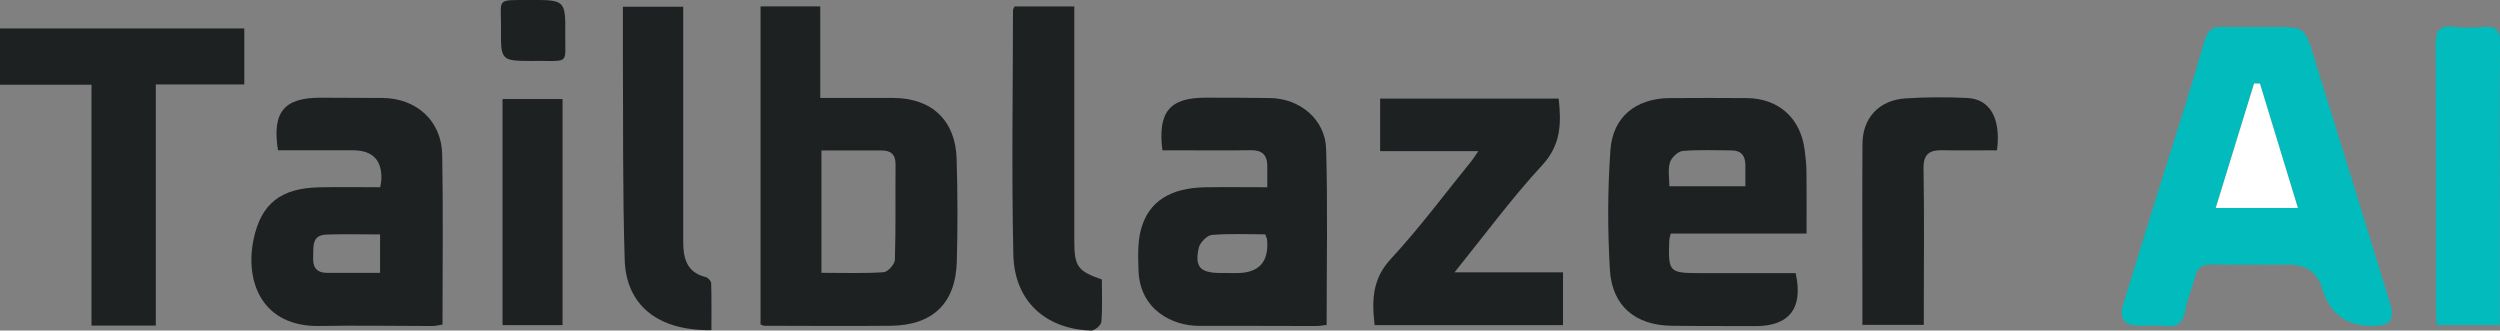
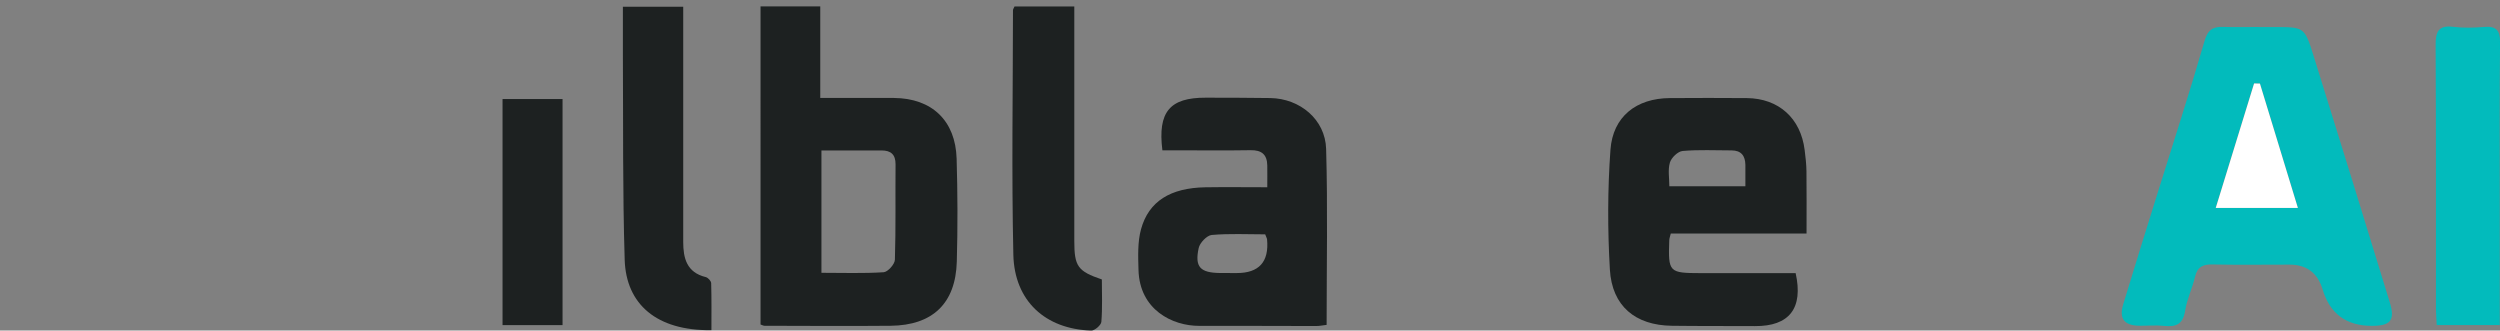
<svg xmlns="http://www.w3.org/2000/svg" id="Layer_2" viewBox="0 0 607.86 80.37">
  <rect x="0" y="0" width="607.86" height="80.37" fill="#808080" stroke="none" />
  <defs>
    <style>.cls-1{fill:#1d2121;}.cls-2{fill:#fff;}.cls-3{fill:#02bbbc;}</style>
  </defs>
  <g id="Layer_1-2">
    <g>
      <path class="cls-3" d="M549.2,6.58c1.25,0,2.49,0,3.74,0,7.24,0,7.39-.04,9.53,6.8,6.27,20.03,12.44,40.1,18.6,60.17,1.32,4.31,.22,5.67-4.32,5.68q-9.36,.02-12.01-8.83-1.82-6.06-8.05-6.06c-6.23,0-12.47,.09-18.7-.04-2.34-.05-3.71,.55-4.28,2.99-.65,2.78-1.96,5.43-2.4,8.22-.5,3.24-2.13,4.06-5.1,3.73-1.97-.22-3.98-.02-5.98-.04-3.68-.03-5.05-1.67-4-5.16,2.76-9.15,5.63-18.27,8.47-27.4,3.8-12.2,7.76-24.35,11.3-36.62,.81-2.81,2.04-3.56,4.59-3.48,2.86,.1,5.73,.02,8.6,.02m-10.45,43.99h19.97c-3.15-10.33-6.19-20.29-9.23-30.24-.47-.01-.95-.02-1.42-.03-3.06,9.94-6.13,19.89-9.33,30.28" />
      <path class="cls-1" d="M184.92,1.55h14.52V23.82c6.3,0,12.13-.04,17.95,0,9.2,.08,14.94,5.51,15.21,14.78,.24,8.34,.28,16.7,.04,25.04-.29,10.15-5.89,15.47-16.09,15.57-10.23,.1-20.46,.02-30.69,0-.23,0-.46-.14-.94-.31V1.55Zm14.81,35.02v29.76c5.23,0,10.19,.18,15.13-.14,1.01-.07,2.7-1.95,2.73-3.04,.24-7.72,.09-15.44,.16-23.17,.02-2.41-1.14-3.4-3.39-3.4-4.72,0-9.45,0-14.62,0" />
      <path class="cls-1" d="M439.25,56.78h-33.01c-.17,.73-.36,1.18-.37,1.65-.27,7.78-.09,7.97,7.66,7.98,7.71,0,15.43,0,23.07,0,1.91,8.56-1.55,12.93-9.88,12.88-6.74-.04-13.48,.01-20.22-.08-8.88-.11-14.55-4.78-15.07-13.68-.56-9.67-.56-19.43,.14-29.09,.58-8.12,6.32-12.54,14.43-12.59,6.24-.04,12.48-.05,18.72,0,7.76,.07,13.11,4.89,14.07,12.62,.22,1.73,.42,3.47,.44,5.2,.06,4.84,.02,9.69,.02,15.12m-14.87-11.49c0-2.03,.02-3.62,0-5.22-.04-2.19-1.01-3.51-3.37-3.51-3.97,0-7.95-.21-11.89,.14-1.15,.1-2.74,1.63-3.09,2.81-.53,1.76-.14,3.79-.14,5.77h18.49Z" />
-       <path class="cls-1" d="M92.44,45.53c.13-.82,.26-1.29,.28-1.76q.35-7.22-6.95-7.23c-6.08,0-12.16,0-18.18,0-1.48-9.3,1.49-12.83,10.42-12.78,4.99,.02,9.97,.02,14.96,.06,8.3,.07,14.4,5.55,14.55,13.81,.25,13.68,.07,27.37,.07,41.29-.93,.13-1.75,.35-2.56,.35-9.1,0-18.2-.18-27.3-.01-13.9,.26-18.25-10.61-16.07-21.08,1.82-8.73,6.69-12.41,15.83-12.63,4.95-.12,9.91-.02,14.95-.02m-.03,20.81v-9.34c-4.55,0-8.77-.11-12.99,.03-3.76,.12-3.15,3.03-3.28,5.49-.13,2.46,.83,3.82,3.38,3.82,4.22,0,8.43,0,12.88,0" />
      <path class="cls-1" d="M282.63,36.55c-1.18-9.38,1.82-12.83,10.55-12.8,5.24,.02,10.48,0,15.72,.09,7.18,.13,13.33,5.21,13.54,12.37,.41,14.17,.12,28.37,.12,42.78-.88,.1-1.71,.28-2.53,.28-9.48,0-18.97-.07-28.45-.04-6.55,.02-14.49-3.93-14.76-13.56-.09-3.32-.25-6.82,.62-9.96,1.87-6.79,7.18-10.02,15.58-10.17,4.85-.08,9.71-.01,15.11-.01,0-1.95,.03-3.64,0-5.33-.05-2.63-1.39-3.73-4.04-3.68-5.86,.1-11.73,.03-17.59,.03h-3.85Zm25,20.43c-4.37,0-8.72-.23-13.01,.15-1.18,.11-2.9,1.91-3.17,3.19-.99,4.61,.37,5.99,5.17,6.06,1.37,.02,2.74,.01,4.1,.01q8.12,0,7.36-8.19c-.02-.24-.17-.46-.46-1.23" />
-       <polygon class="cls-1" points="37.88 79.16 22.25 79.16 22.25 20.6 0 20.6 0 6.92 59.4 6.92 59.4 20.53 37.88 20.53 37.88 79.16" />
-       <path class="cls-1" d="M334.23,79.04c-.71-6.06-.56-11.22,3.94-16.08,7.01-7.56,13.18-15.9,19.69-23.91,.46-.56,.82-1.19,1.59-2.31h-23.88v-12.77h43.41c.67,6.03,.58,11.25-4.04,16.24-7.4,8-13.89,16.85-21.28,26h26.38v12.84h-45.8Z" />
      <path class="cls-1" d="M267.91,67.96c0,3.36,.16,6.84-.12,10.29-.06,.8-1.62,2.15-2.45,2.12-11.14-.32-18.7-7.18-18.95-18.45-.44-19.81-.11-39.63-.09-59.45,0-.22,.18-.44,.37-.89h14.54v3.92c0,17.7,0,35.4,0,53.1,0,6.17,.83,7.35,6.71,9.35" />
      <path class="cls-1" d="M172.98,80.27c-13.32,.2-20.75-6.31-21.09-17.08-.52-16.69-.34-33.4-.44-50.11-.02-3.72,0-7.45,0-11.45h14.67V5.68c0,17.71,0,35.42,0,53.12,0,4.01,.86,7.44,5.47,8.57,.55,.13,1.31,.95,1.33,1.47,.11,3.81,.06,7.63,.06,11.43" />
      <path class="cls-3" d="M607.79,79.04h-15.31c-.07-1.38-.19-2.59-.19-3.79-.02-21.43,.04-42.87-.08-64.3-.02-3.29,.7-4.87,4.33-4.42,2.46,.3,5,.22,7.48,.02,2.94-.24,3.88,.83,3.85,3.8-.14,13.33-.07,26.67-.07,40,0,9.45,0,18.89,0,28.7" />
-       <path class="cls-1" d="M485.55,36.55c-4.58,0-8.93,.06-13.29-.02-3.17-.06-4.64,.95-4.57,4.52,.21,11.32,.07,22.65,.07,33.98v3.96h-14.93v-9.33c0-11.57-.06-23.15,.02-34.72,.04-6.29,4.04-10.6,10.49-11.02,4.97-.32,9.97-.33,14.95-.1,5.6,.26,8.26,4.96,7.27,12.73" />
      <rect class="cls-1" x="122.19" y="24.08" width="14.59" height="54.97" />
-       <path class="cls-1" d="M129.53,14.83c-7.73-.04-7.79-.04-7.71-7.91C121.9-.48,120.38,.03,128.76,0c8.7-.03,8.76,0,8.68,8.57-.06,7.28,1.18,6.16-7.91,6.25" />
      <path class="cls-2" d="M538.74,50.57c3.2-10.39,6.27-20.33,9.33-30.28,.47,.01,.95,.02,1.42,.03,3.04,9.96,6.08,19.91,9.23,30.24h-19.97Z" />
    </g>
  </g>
</svg>